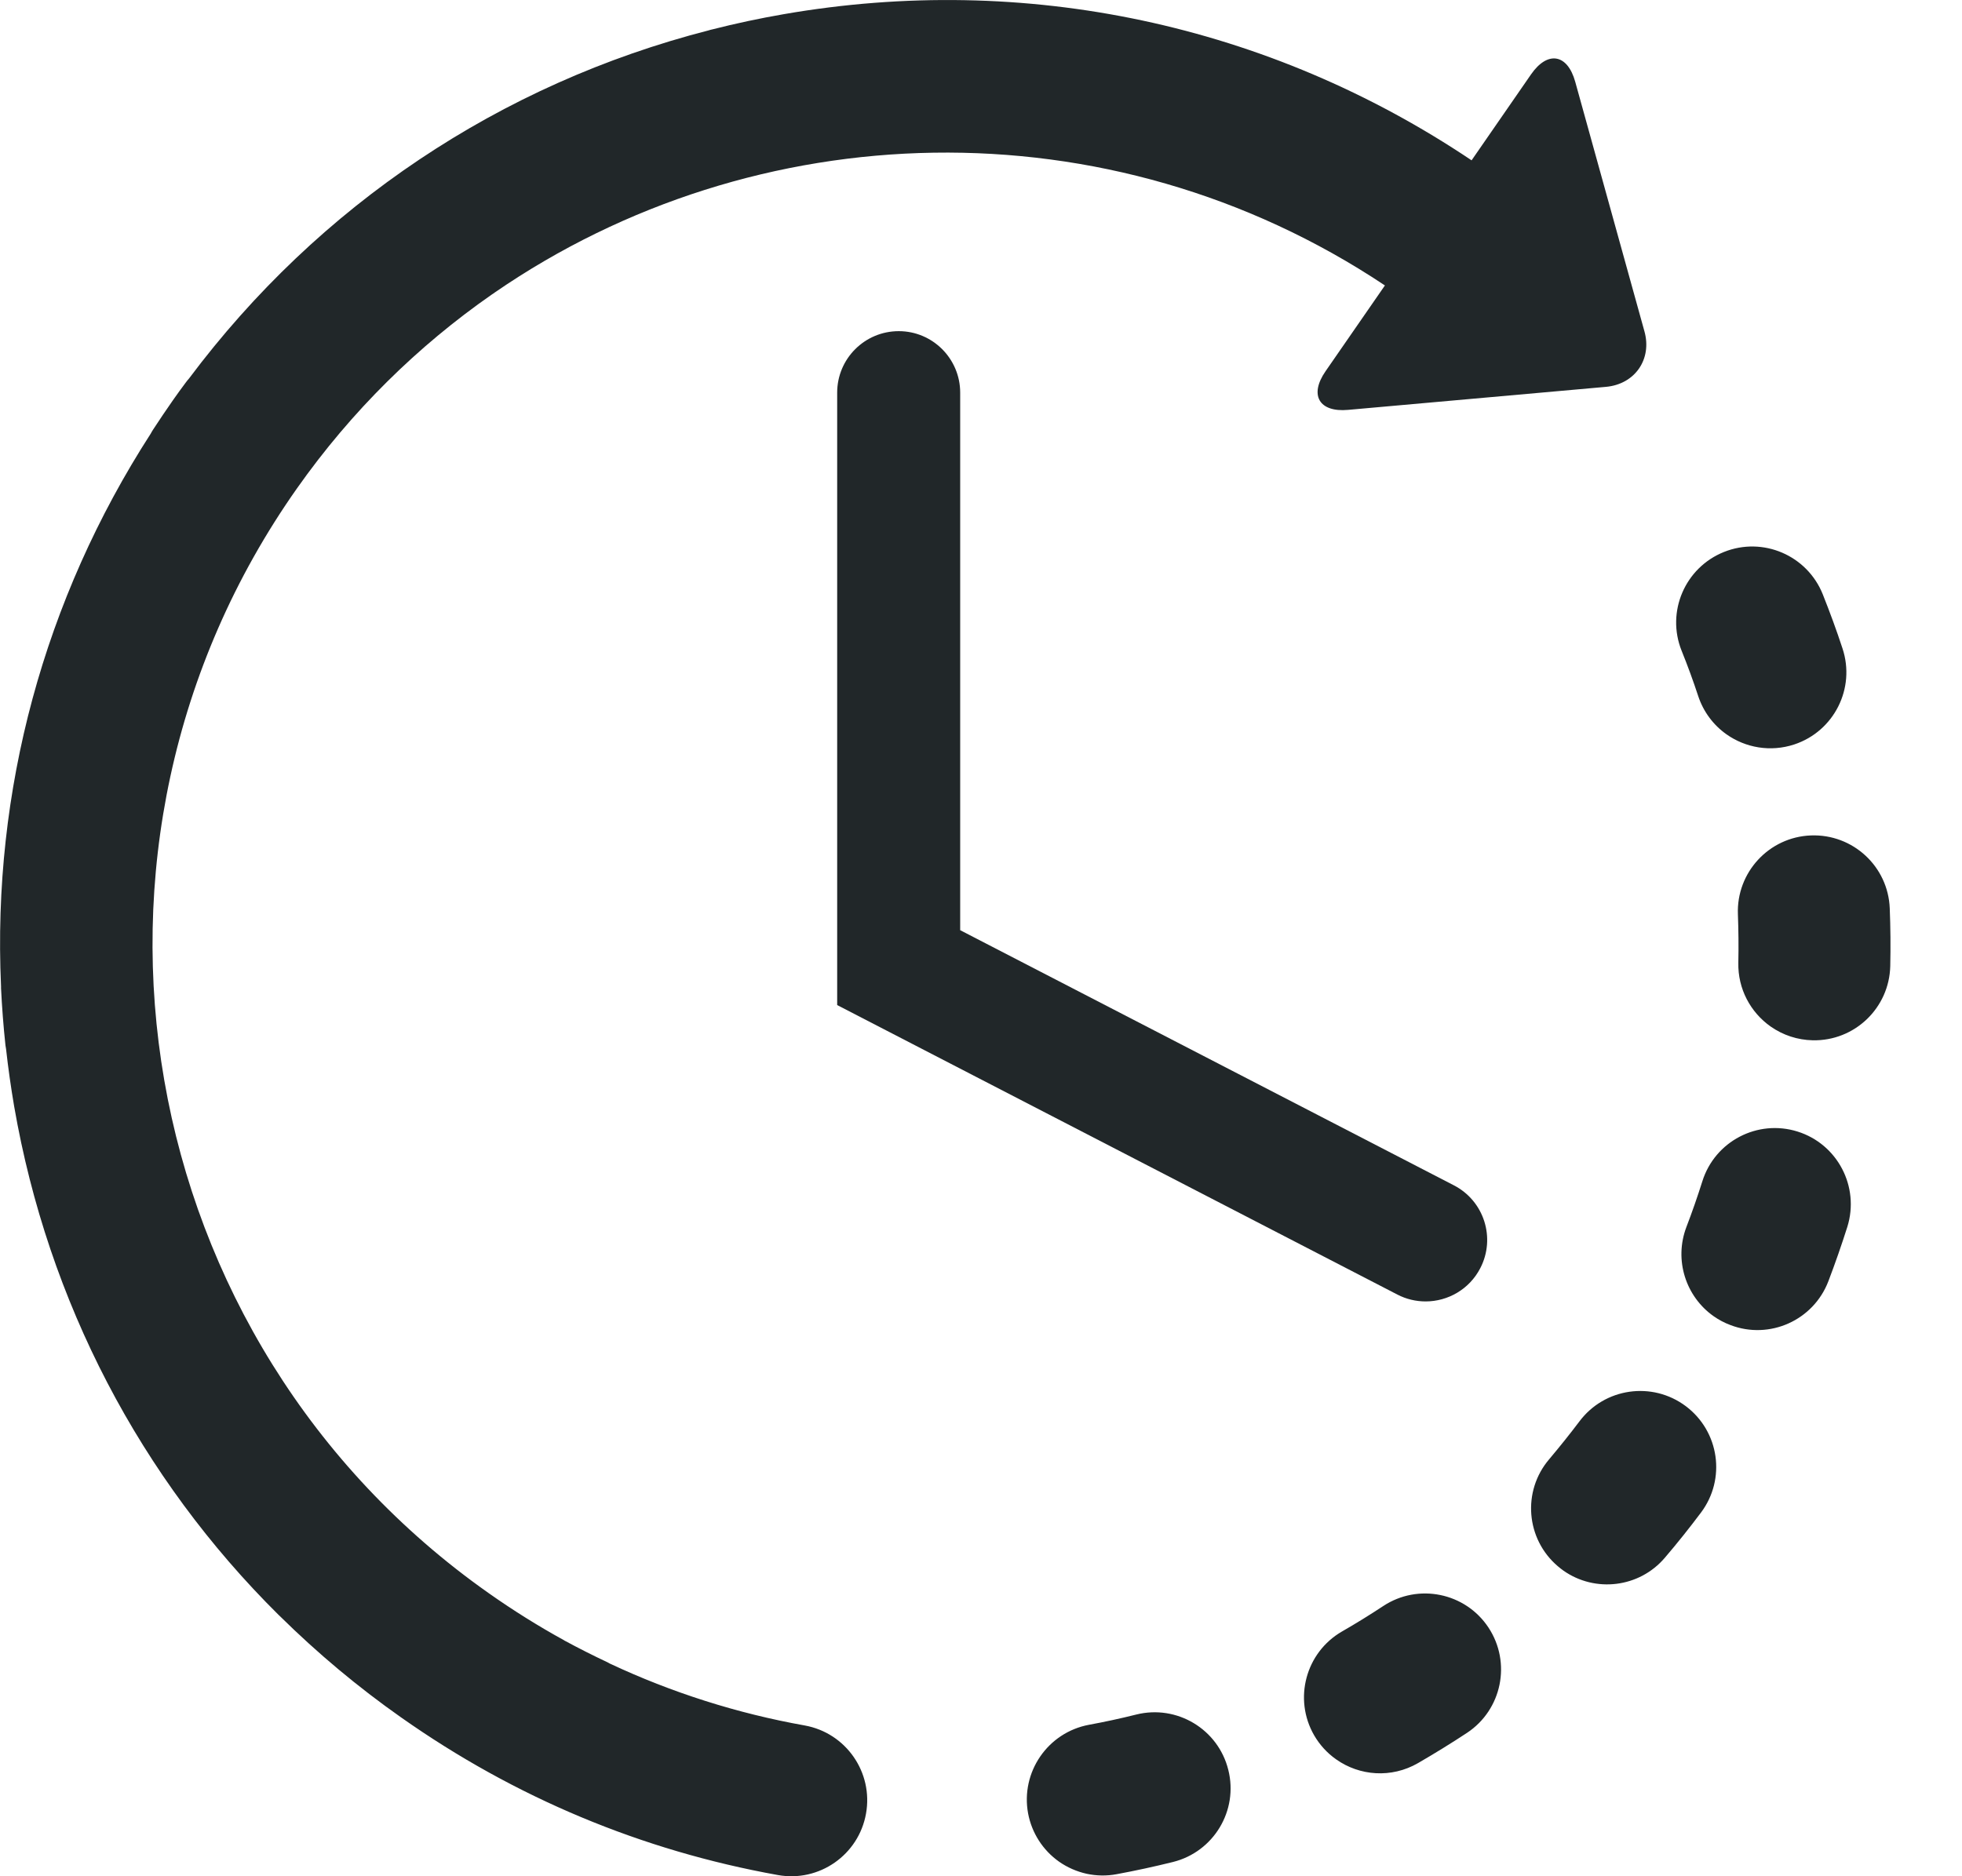
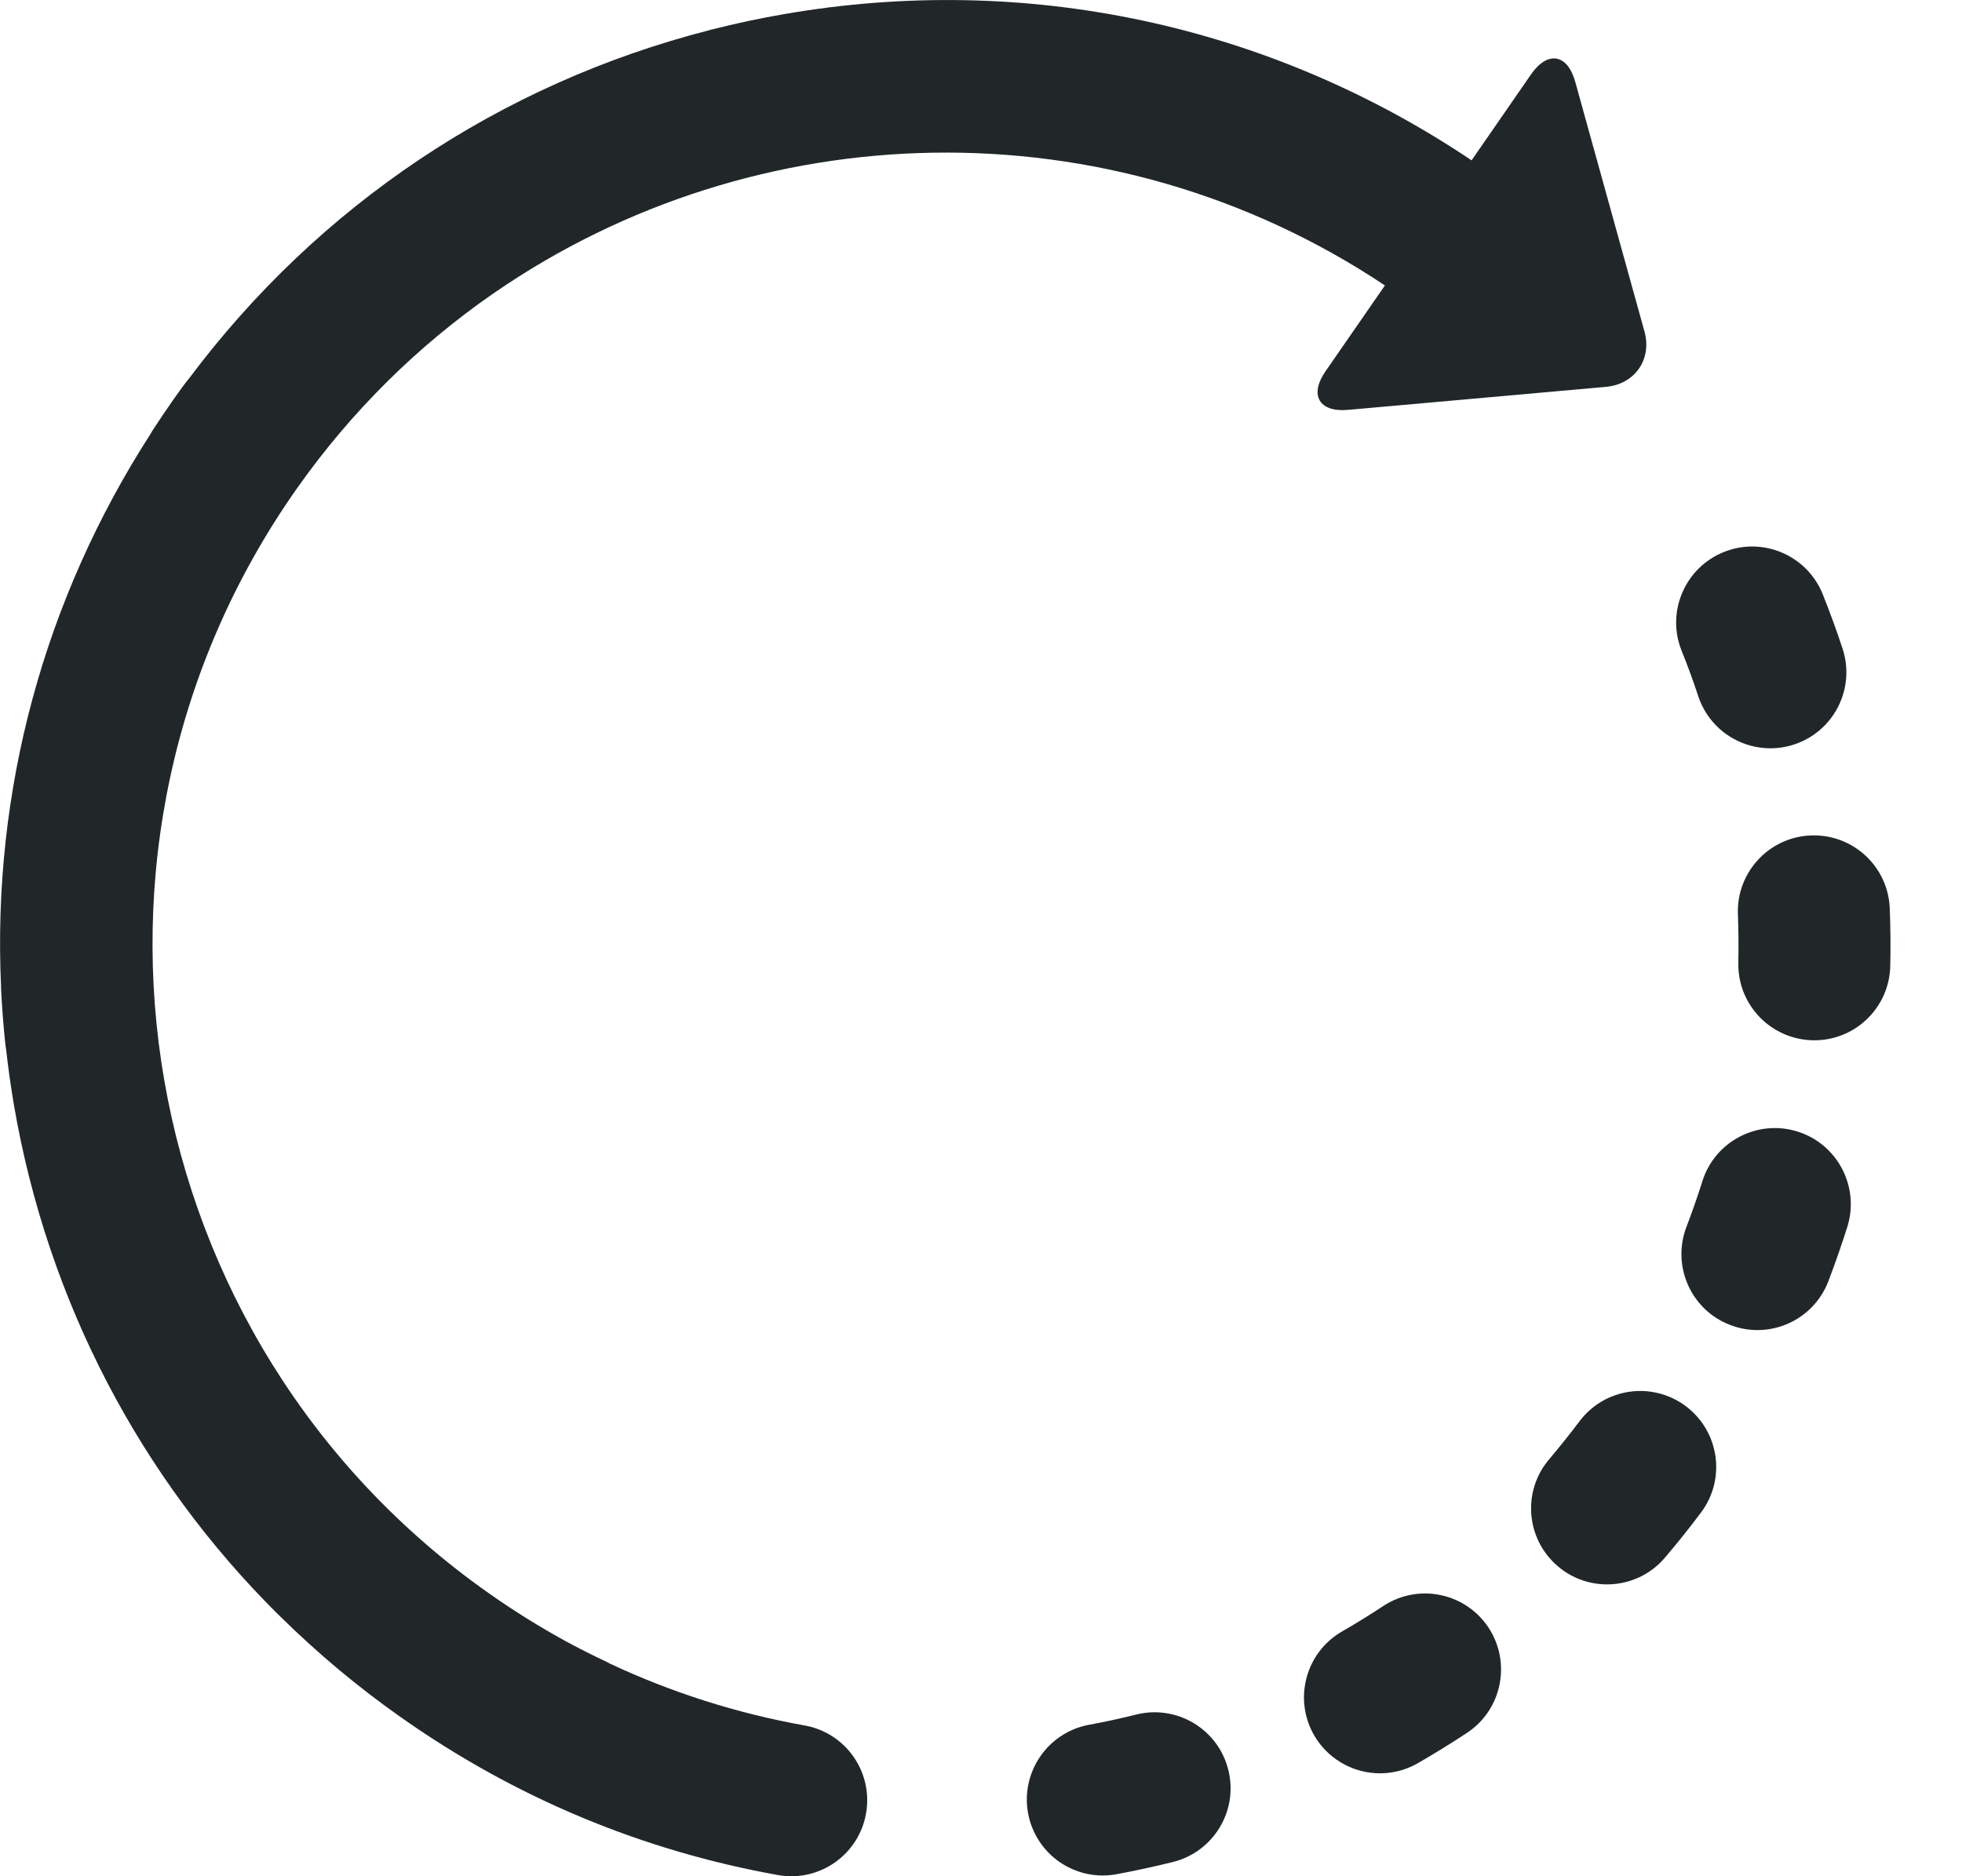
<svg xmlns="http://www.w3.org/2000/svg" width="23" height="22" viewBox="0 0 23 22" fill="none">
  <path d="M13.32 20.104C13.136 20.15 12.952 20.19 12.766 20.224C12.283 20.314 11.963 20.779 12.052 21.263C12.095 21.492 12.225 21.695 12.415 21.829C12.512 21.897 12.622 21.945 12.738 21.971C12.854 21.996 12.974 21.998 13.09 21.976C13.312 21.935 13.532 21.887 13.75 21.833C14.228 21.714 14.519 21.23 14.399 20.753C14.281 20.276 13.797 19.985 13.32 20.104ZM19.908 8.163C19.968 8.344 20.084 8.501 20.24 8.611C20.463 8.768 20.755 8.821 21.034 8.729C21.501 8.574 21.754 8.07 21.599 7.603C21.529 7.389 21.451 7.178 21.368 6.969C21.185 6.512 20.667 6.289 20.21 6.472C19.753 6.655 19.53 7.173 19.713 7.63C19.784 7.806 19.849 7.983 19.908 8.163ZM16.215 18.832C16.057 18.936 15.896 19.036 15.732 19.13C15.306 19.376 15.16 19.921 15.405 20.347C15.47 20.459 15.558 20.556 15.664 20.63C15.938 20.824 16.311 20.853 16.622 20.674C16.817 20.561 17.009 20.443 17.197 20.319C17.607 20.048 17.72 19.495 17.449 19.084C17.178 18.674 16.625 18.561 16.215 18.832ZM22.153 10.651C22.134 10.159 21.72 9.777 21.228 9.796C20.737 9.815 20.354 10.23 20.373 10.721C20.38 10.909 20.382 11.1 20.378 11.288C20.371 11.596 20.522 11.871 20.756 12.036C20.901 12.138 21.072 12.194 21.249 12.198C21.741 12.209 22.148 11.819 22.159 11.327C22.164 11.103 22.162 10.875 22.153 10.651ZM19.762 16.488C19.368 16.193 18.81 16.273 18.515 16.667C18.401 16.818 18.283 16.965 18.161 17.11C17.842 17.484 17.887 18.046 18.262 18.365C18.283 18.383 18.305 18.4 18.327 18.416C18.699 18.678 19.217 18.618 19.517 18.265C19.664 18.093 19.805 17.916 19.94 17.736C20.236 17.342 20.156 16.784 19.762 16.488ZM21.072 13.268C20.603 13.121 20.103 13.382 19.956 13.852C19.899 14.032 19.837 14.211 19.769 14.388C19.622 14.776 19.763 15.204 20.088 15.433C20.149 15.476 20.215 15.511 20.285 15.537C20.744 15.713 21.259 15.482 21.434 15.022C21.514 14.812 21.588 14.599 21.656 14.385C21.802 13.915 21.541 13.415 21.072 13.268ZM9.433 20.232C8.643 20.091 7.875 19.847 7.148 19.506C7.139 19.502 7.132 19.496 7.123 19.492C6.952 19.412 6.783 19.326 6.616 19.236C6.616 19.235 6.615 19.235 6.614 19.234C6.308 19.066 6.013 18.881 5.728 18.68C1.537 15.728 0.529 9.917 3.481 5.727C4.123 4.816 4.9 4.056 5.766 3.453C5.777 3.446 5.788 3.439 5.798 3.431C8.85 1.328 12.994 1.187 16.235 3.347L15.539 4.353C15.345 4.633 15.464 4.837 15.803 4.806L18.827 4.536C19.166 4.505 19.369 4.212 19.277 3.884L18.466 0.959C18.375 0.631 18.142 0.592 17.948 0.872L17.251 1.88C14.872 0.283 12.02 -0.325 9.189 0.166C8.905 0.215 8.624 0.275 8.345 0.346C8.343 0.346 8.341 0.346 8.34 0.347C8.329 0.349 8.318 0.353 8.308 0.356C5.866 0.983 3.736 2.407 2.216 4.438C2.203 4.453 2.19 4.468 2.178 4.485C2.127 4.553 2.077 4.622 2.028 4.692C1.948 4.807 1.869 4.923 1.793 5.04C1.783 5.054 1.776 5.069 1.768 5.083C0.514 7.027 -0.091 9.274 0.012 11.561C0.013 11.569 0.012 11.576 0.012 11.584C0.023 11.809 0.04 12.033 0.064 12.257C0.066 12.272 0.069 12.285 0.071 12.3C0.096 12.525 0.128 12.75 0.166 12.973C0.564 15.267 1.646 17.33 3.266 18.936C3.27 18.939 3.274 18.944 3.278 18.947C3.279 18.949 3.281 18.95 3.282 18.951C3.722 19.385 4.196 19.782 4.701 20.137C6.036 21.078 7.522 21.699 9.119 21.986C9.603 22.073 10.066 21.75 10.152 21.266C10.239 20.782 9.917 20.319 9.433 20.232Z" fill="#212729" />
-   <path d="M10.536 3.883C10.137 3.883 9.814 4.206 9.814 4.604V11.785L16.382 15.18C16.484 15.233 16.598 15.26 16.712 15.26C16.973 15.26 17.225 15.118 17.353 14.87C17.536 14.517 17.398 14.082 17.044 13.899L11.256 10.907V4.604C11.256 4.206 10.933 3.883 10.536 3.883Z" fill="#212729" />
</svg>